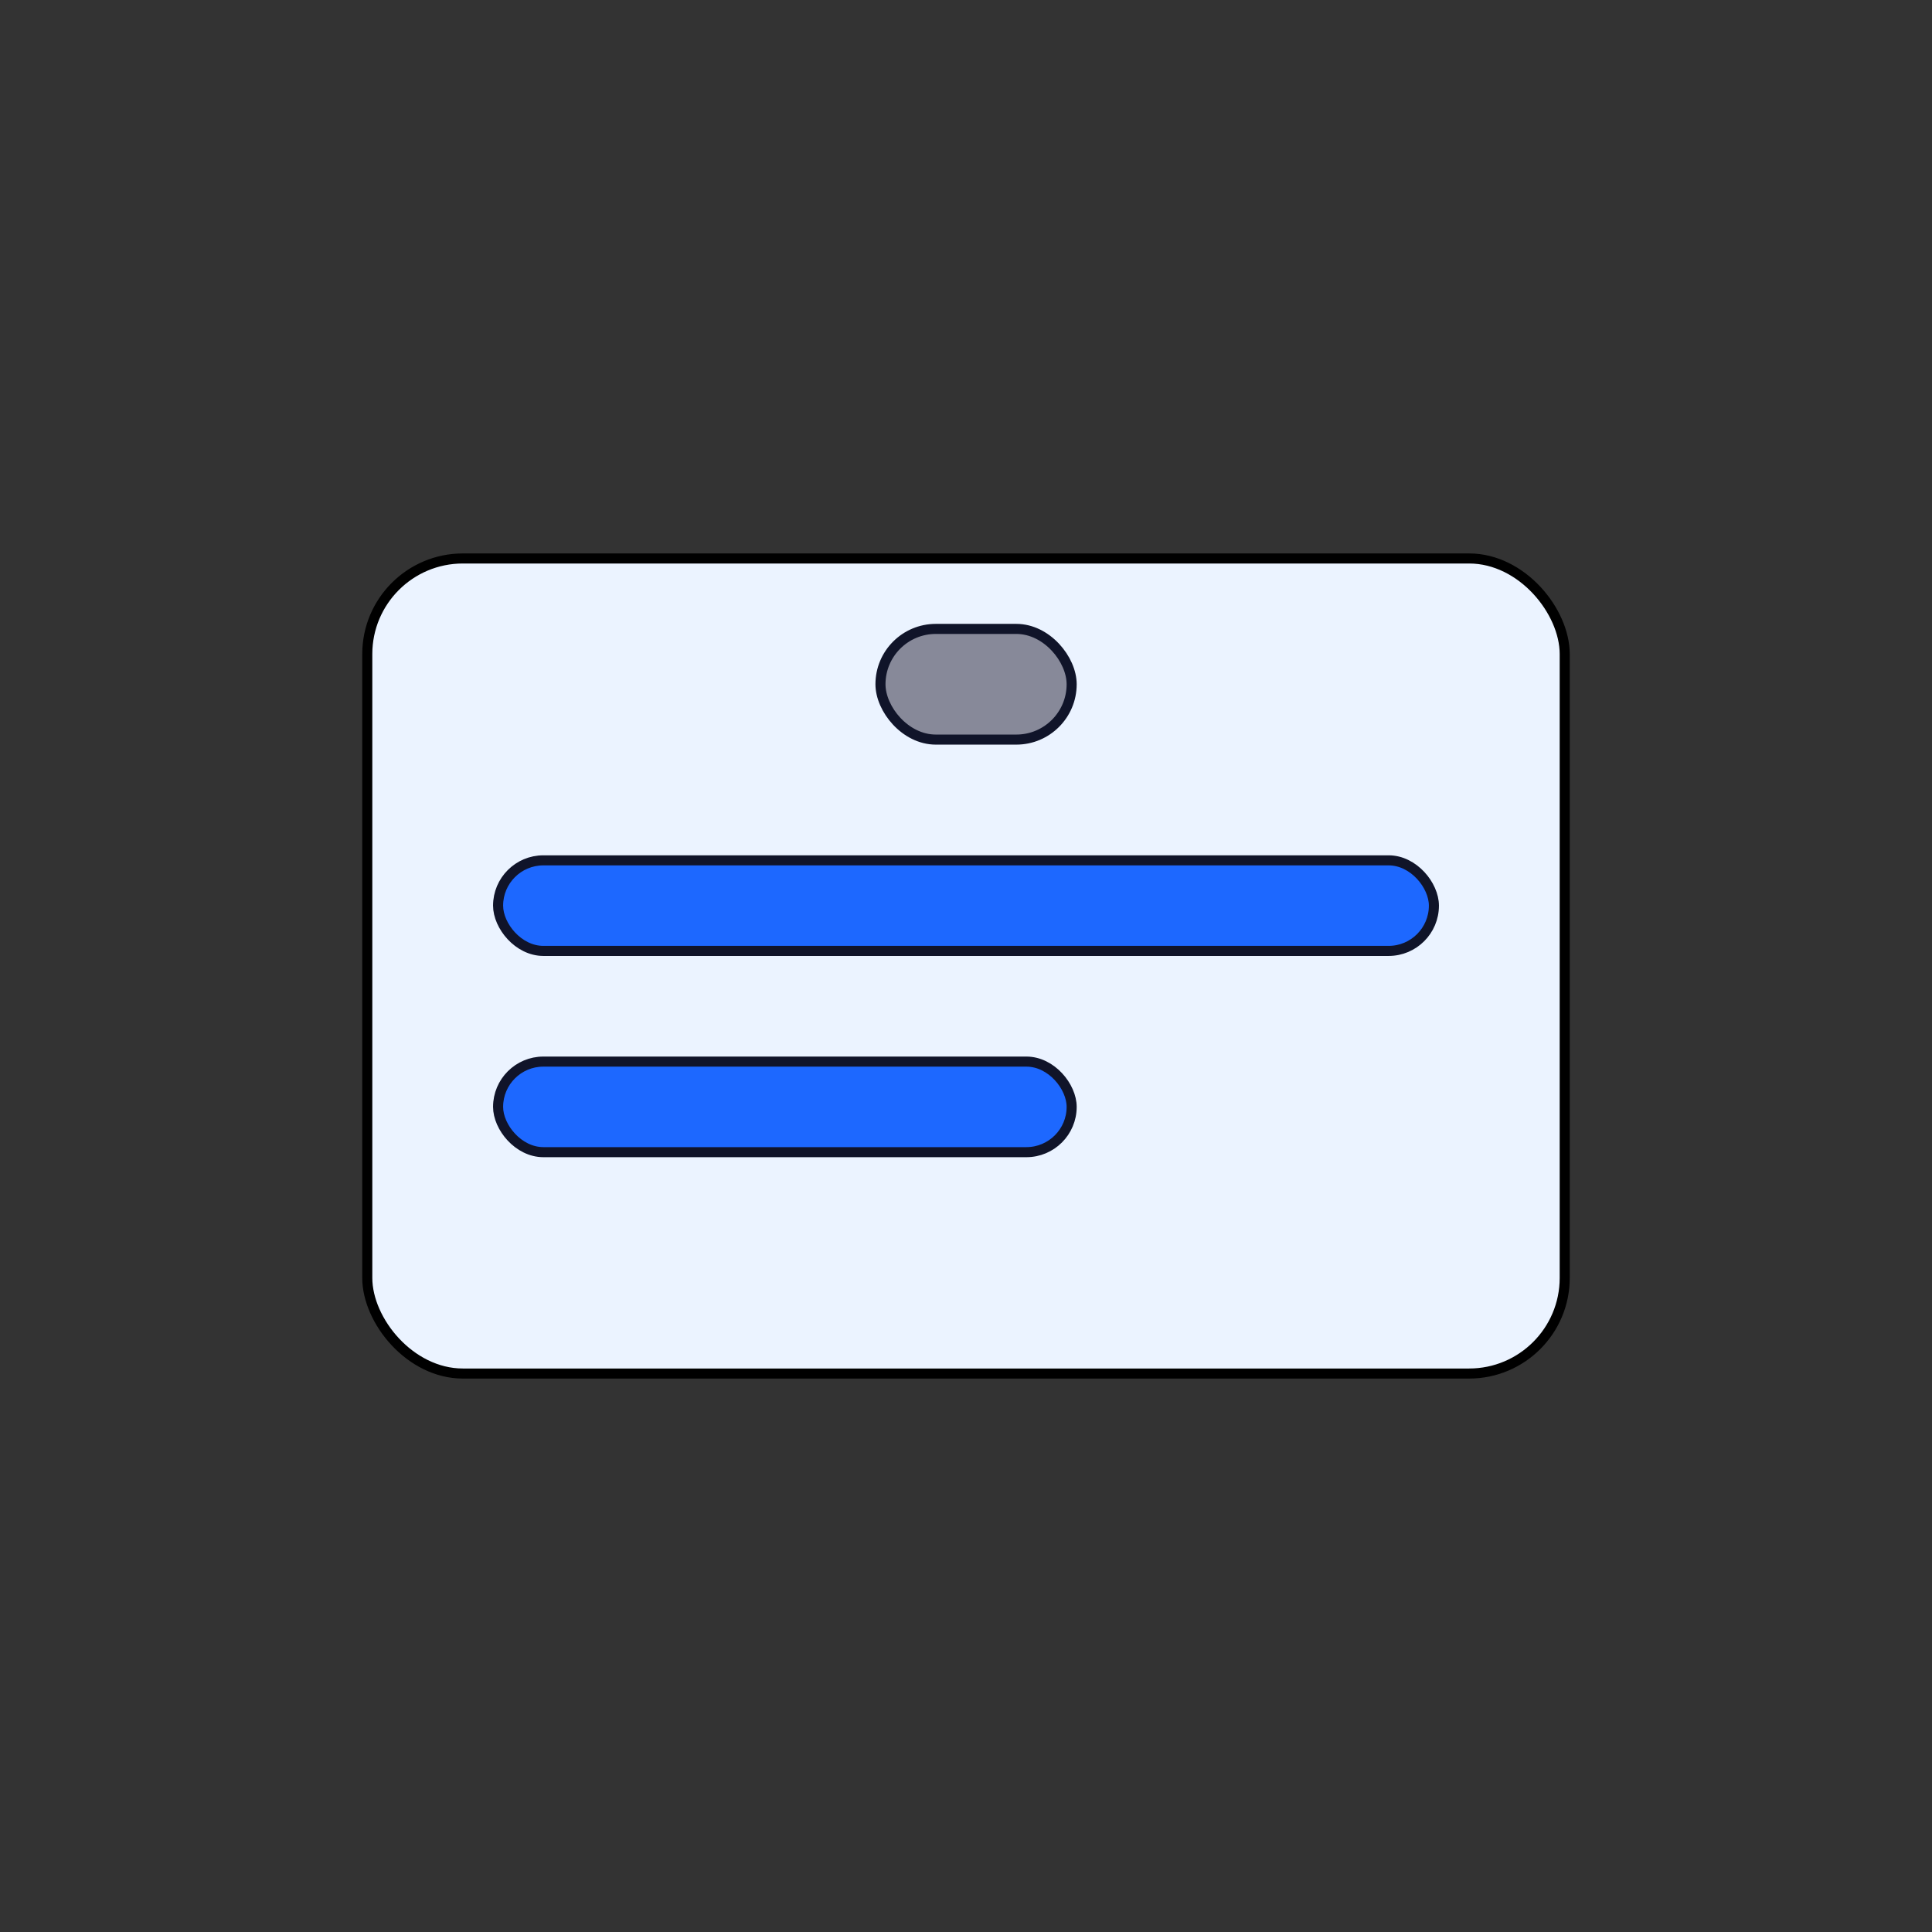
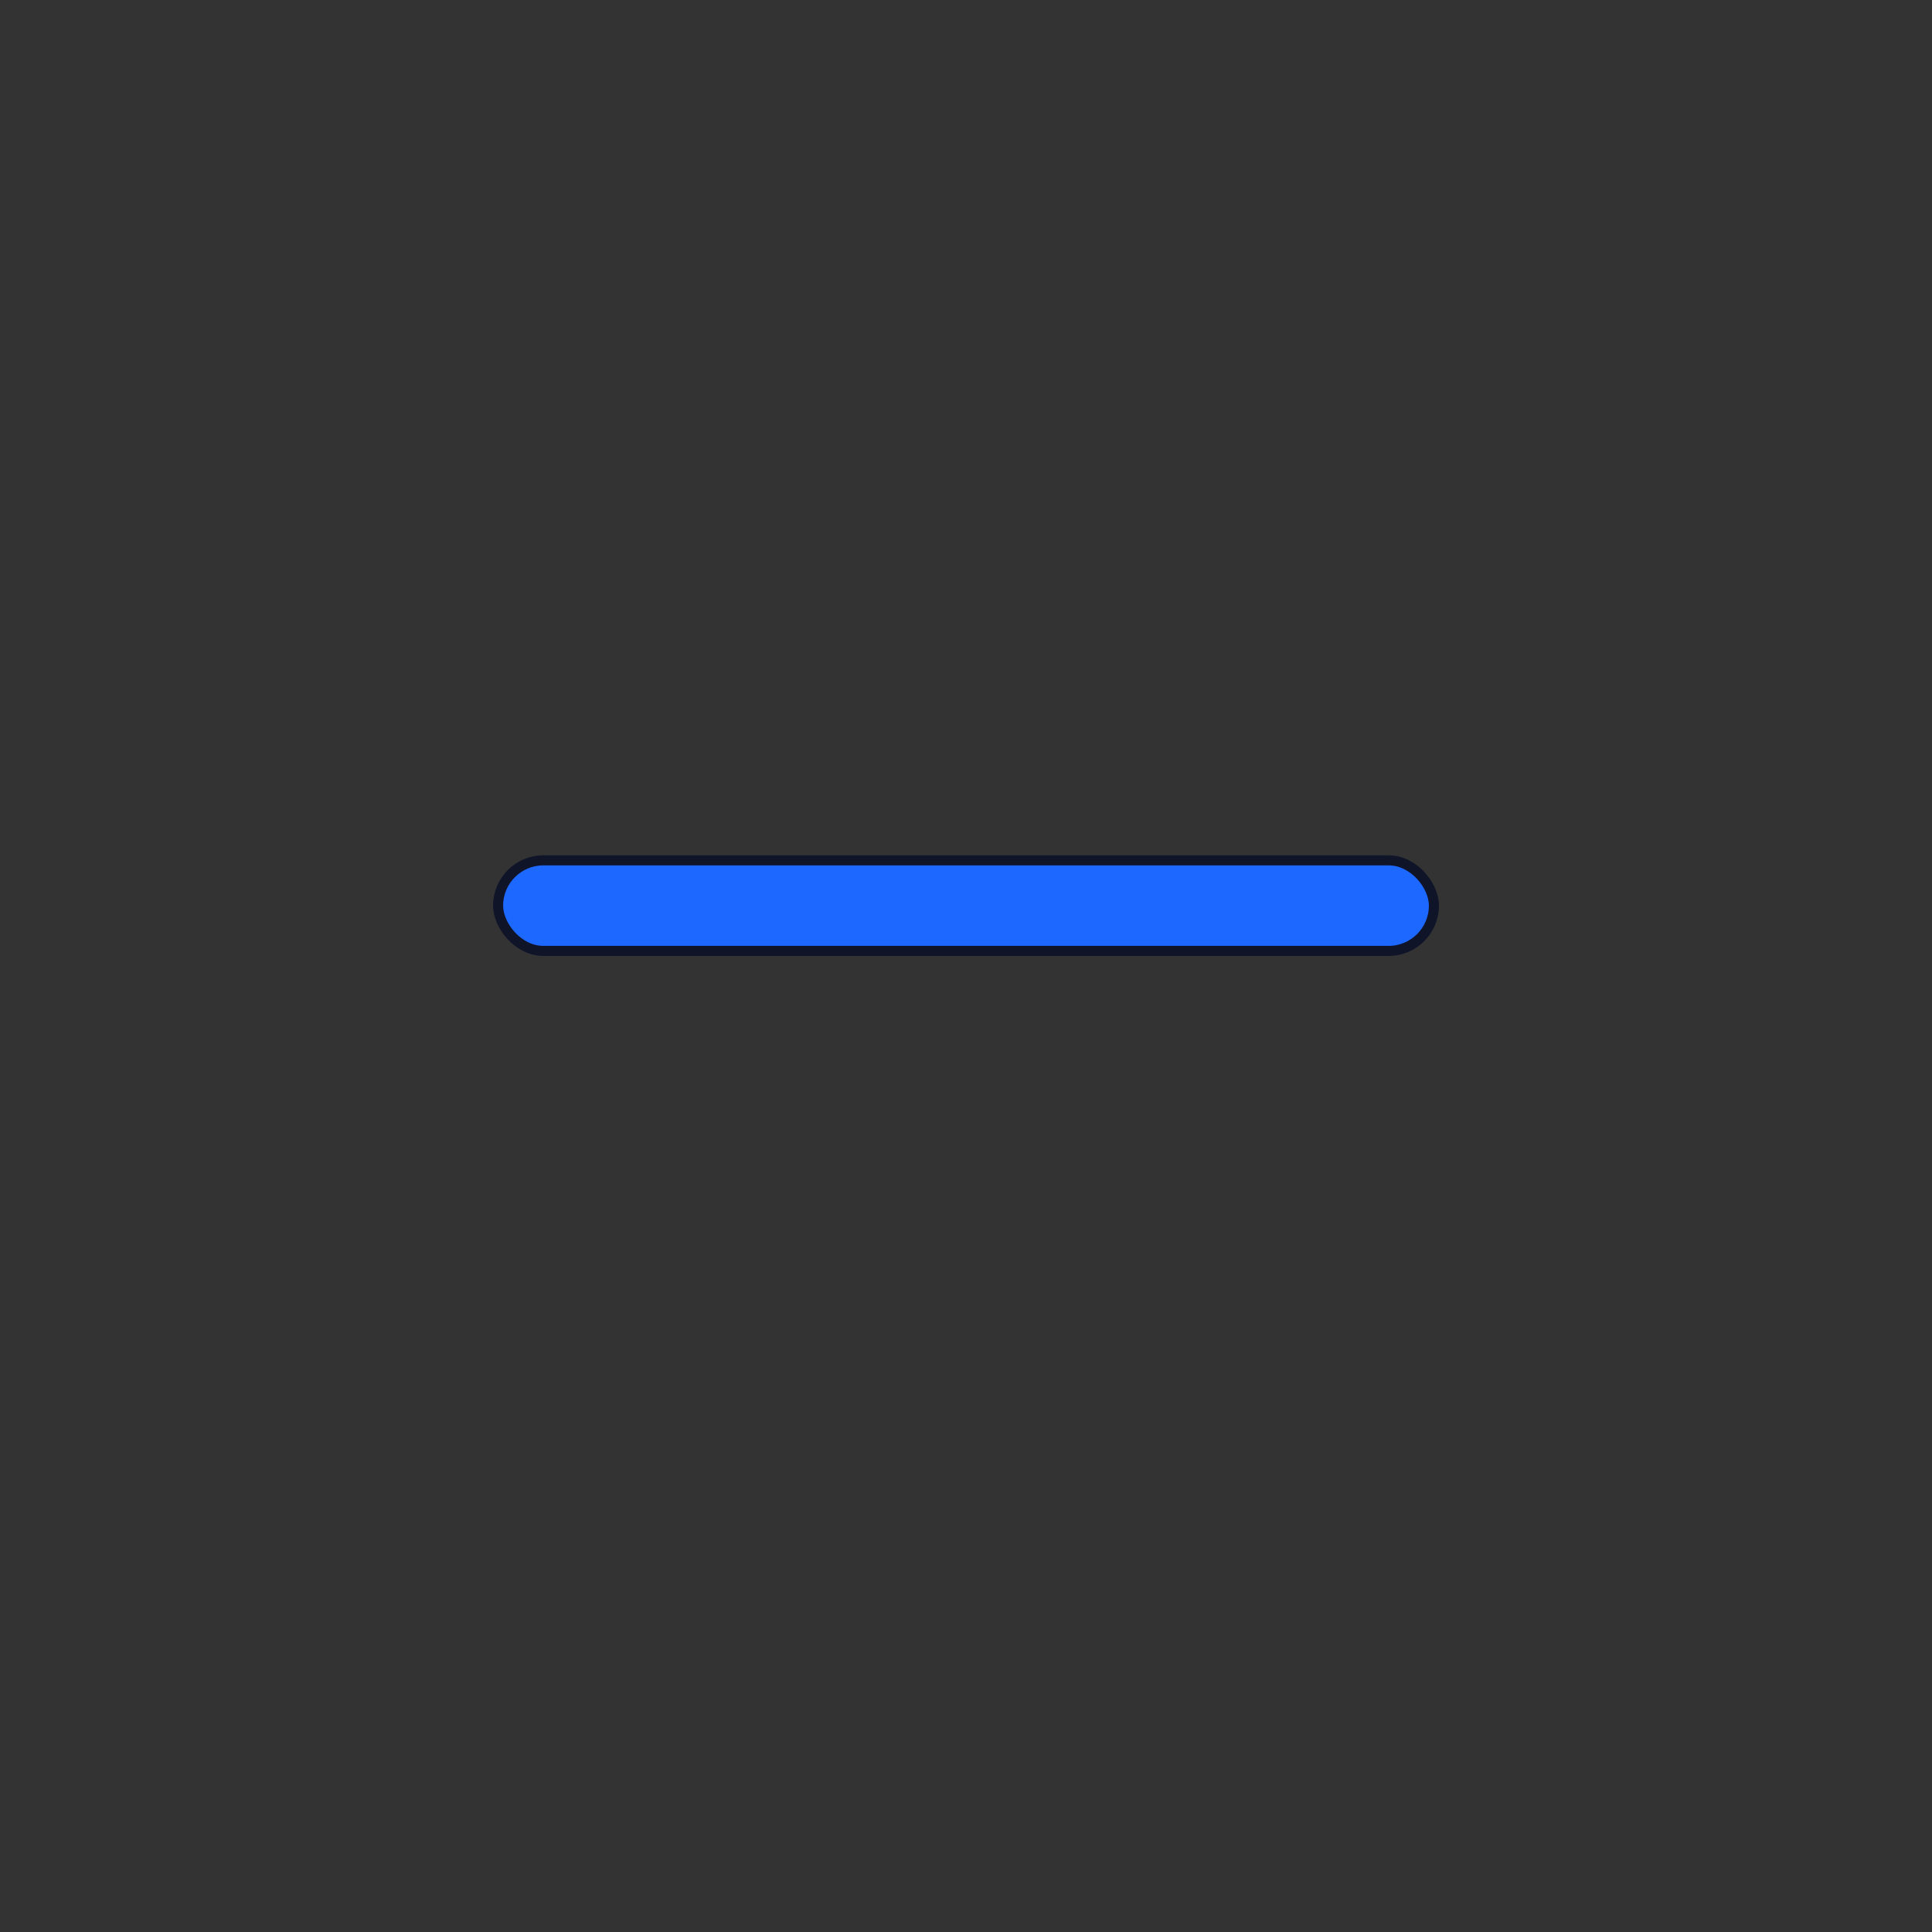
<svg xmlns="http://www.w3.org/2000/svg" width="96" height="96" viewBox="0 0 96 96" fill="none">
  <rect x="0" y="0" width="96" height="96" fill="#333333" stroke="none" />
-   <rect x="18.25" y="27.75" width="59.5" height="40.5" rx="4.75" fill="#EBF3FF" stroke="black" stroke-width="0.5" />
-   <rect x="24.75" y="52.75" width="28.5" height="4.5" rx="2.25" fill="#1D68FF" stroke="#101429" stroke-width="0.5" />
  <rect x="24.75" y="42.75" width="46.5" height="4.5" rx="2.25" fill="#1D68FF" stroke="#101429" stroke-width="0.5" />
-   <rect x="43.75" y="31.25" width="9.5" height="5.5" rx="2.75" fill="#878999" stroke="#101429" stroke-width="0.5" />
</svg>